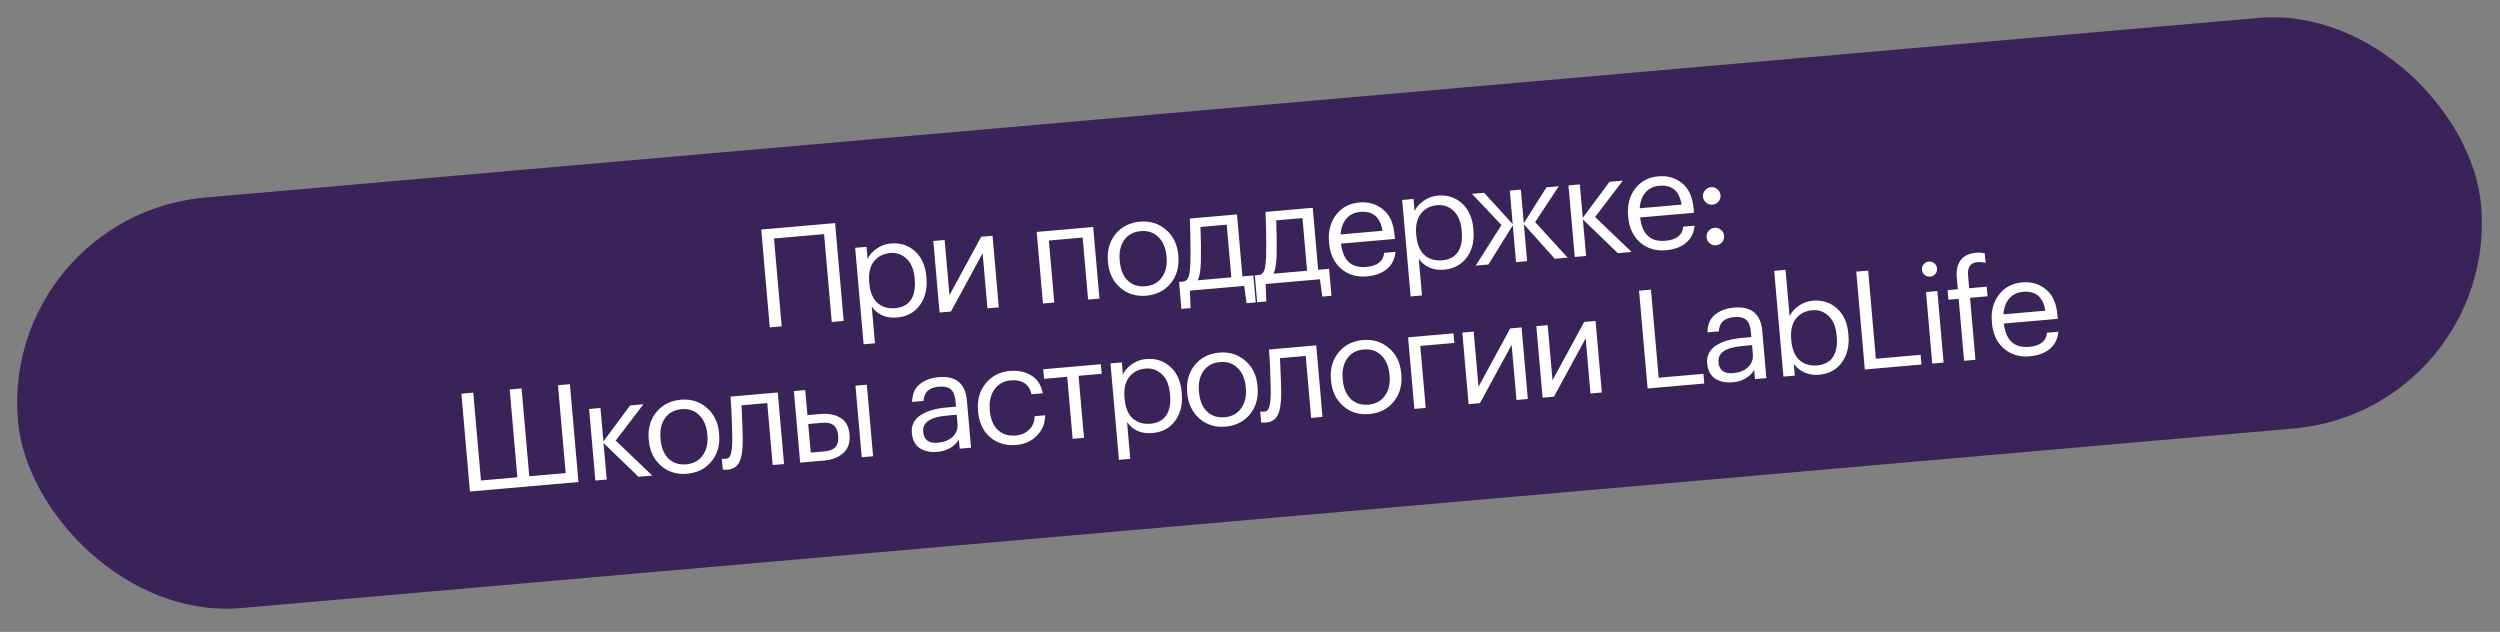
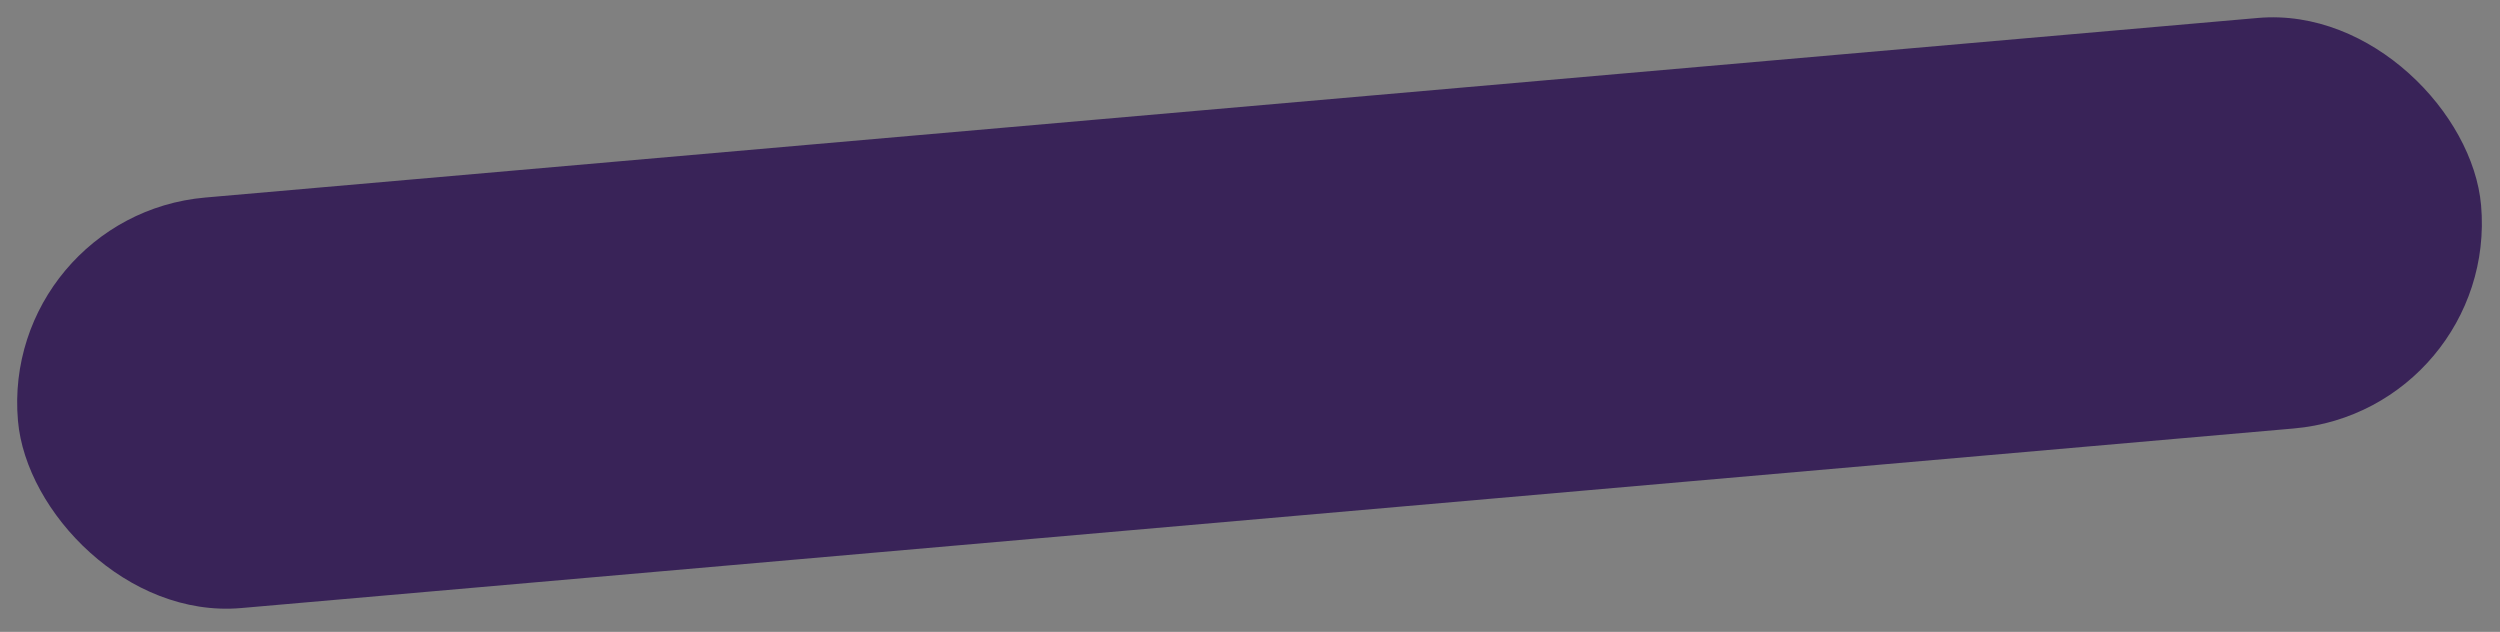
<svg xmlns="http://www.w3.org/2000/svg" width="182" height="46" viewBox="0 0 182 46" fill="none">
  <rect x="0" y="0" width="182" height="46" fill="#808080" stroke="none" />
  <rect y="15.688" width="180" height="30" rx="15" transform="rotate(-5 0 15.688)" fill="#392358" />
-   <path d="M59.993 17.044L56.347 17.363L56.907 23.759L56.04 23.835L55.417 16.712L60.796 16.241L61.42 23.364L60.553 23.44L59.993 17.044ZM62.256 18.041L63.083 17.969L63.16 18.845C63.289 18.566 63.508 18.32 63.818 18.105C64.126 17.884 64.466 17.757 64.838 17.725C65.536 17.664 66.124 17.85 66.604 18.283C67.09 18.716 67.368 19.334 67.439 20.137L67.445 20.217C67.516 21.021 67.354 21.691 66.959 22.227C66.57 22.756 66.02 23.052 65.31 23.114C64.513 23.184 63.898 22.92 63.464 22.322L63.697 24.992L62.87 25.064L62.256 18.041ZM65.17 22.434C65.688 22.389 66.069 22.188 66.312 21.832C66.555 21.47 66.648 20.969 66.592 20.332L66.585 20.252C66.53 19.621 66.335 19.15 66 18.838C65.671 18.519 65.274 18.379 64.809 18.42C64.304 18.464 63.907 18.67 63.618 19.036C63.335 19.395 63.222 19.897 63.278 20.541L63.285 20.621C63.341 21.265 63.537 21.74 63.871 22.046C64.213 22.35 64.645 22.48 65.17 22.434ZM68.4 22.753L67.944 17.543L68.771 17.471L69.122 21.486L71.431 17.238L72.257 17.166L72.713 22.376L71.886 22.448L71.535 18.434L69.227 22.681L68.4 22.753ZM78.818 17.295L76.358 17.51L76.752 22.023L75.926 22.095L75.47 16.885L79.584 16.525L80.04 21.735L79.213 21.808L78.818 17.295ZM83.395 20.839C83.913 20.794 84.309 20.579 84.583 20.193C84.864 19.807 84.979 19.319 84.927 18.728L84.921 18.658C84.868 18.054 84.67 17.586 84.326 17.255C83.989 16.923 83.562 16.779 83.044 16.825C82.519 16.871 82.12 17.086 81.846 17.471C81.572 17.857 81.461 18.348 81.513 18.946L81.52 19.026C81.573 19.63 81.764 20.095 82.094 20.421C82.43 20.746 82.864 20.886 83.395 20.839ZM83.445 21.528C82.708 21.592 82.075 21.396 81.547 20.941C81.025 20.478 80.73 19.865 80.663 19.101L80.656 19.021C80.588 18.244 80.772 17.586 81.206 17.046C81.647 16.505 82.24 16.202 82.984 16.137C83.728 16.072 84.36 16.268 84.882 16.724C85.41 17.173 85.708 17.786 85.776 18.563L85.783 18.643C85.851 19.427 85.665 20.089 85.224 20.629C84.782 21.163 84.189 21.462 83.445 21.528ZM87.424 19.061C87.405 19.679 87.33 20.127 87.201 20.406L89.641 20.192L89.306 16.357L87.393 16.524C87.431 17.338 87.441 18.183 87.424 19.061ZM86.675 22.43L86.007 22.488L85.836 20.525L86.204 20.493C86.386 20.43 86.504 20.286 86.558 20.061C86.611 19.828 86.646 19.501 86.663 19.078C86.675 18.535 86.673 17.852 86.654 17.031C86.649 16.663 86.636 16.29 86.617 15.91L90.053 15.609L90.448 20.122L91.245 20.052L91.417 22.015L90.749 22.073L90.579 20.813L86.624 21.159L86.675 22.43ZM92.938 18.579C92.919 19.196 92.844 19.645 92.715 19.924L95.155 19.71L94.82 15.875L92.907 16.042C92.945 16.855 92.955 17.701 92.938 18.579ZM92.189 21.947L91.522 22.006L91.35 20.043L91.719 20.011C91.9 19.948 92.018 19.804 92.072 19.578C92.125 19.346 92.16 19.018 92.177 18.595C92.19 18.052 92.187 17.37 92.168 16.548C92.163 16.181 92.15 15.807 92.131 15.427L95.567 15.127L95.962 19.64L96.759 19.57L96.931 21.532L96.263 21.591L96.093 20.331L92.138 20.677L92.189 21.947ZM99.51 20.122C98.766 20.187 98.138 19.998 97.624 19.554C97.116 19.11 96.828 18.493 96.759 17.703L96.752 17.623C96.683 16.839 96.853 16.179 97.261 15.641C97.676 15.103 98.242 14.802 98.959 14.74C99.623 14.681 100.197 14.849 100.679 15.242C101.168 15.627 101.451 16.255 101.527 17.125L101.55 17.394L97.625 17.737C97.773 18.962 98.384 19.528 99.46 19.434C100.277 19.362 100.712 19.02 100.765 18.406L101.592 18.334C101.545 18.86 101.337 19.276 100.969 19.583C100.601 19.89 100.115 20.069 99.51 20.122ZM100.645 16.8C100.484 15.804 99.942 15.346 99.019 15.427C98.601 15.464 98.267 15.627 98.018 15.916C97.769 16.206 97.629 16.589 97.597 17.067L100.645 16.8ZM102.079 14.557L102.905 14.485L102.982 15.361C103.112 15.082 103.331 14.836 103.64 14.621C103.949 14.4 104.289 14.273 104.661 14.241C105.358 14.18 105.947 14.366 106.426 14.799C106.912 15.232 107.191 15.85 107.261 16.653L107.268 16.733C107.338 17.537 107.176 18.207 106.781 18.743C106.393 19.272 105.843 19.568 105.132 19.63C104.335 19.7 103.72 19.436 103.286 18.838L103.52 21.508L102.693 21.58L102.079 14.557ZM104.993 18.95C105.511 18.904 105.891 18.704 106.134 18.348C106.377 17.985 106.471 17.485 106.415 16.848L106.408 16.768C106.353 16.137 106.157 15.666 105.822 15.354C105.493 15.035 105.096 14.895 104.631 14.936C104.127 14.98 103.73 15.185 103.441 15.552C103.157 15.912 103.044 16.413 103.1 17.058L103.107 17.137C103.164 17.781 103.359 18.256 103.694 18.561C104.035 18.866 104.468 18.996 104.993 18.95ZM110.133 16.402L108.355 19.258L107.429 19.339L109.308 16.384L107.162 14.112L108.049 14.035L110.126 16.322L109.912 13.872L110.719 13.801L110.933 16.252L112.582 13.638L113.478 13.56L111.759 16.169L114.123 18.753L113.187 18.835L110.94 16.331L111.174 19.011L110.368 19.082L110.133 16.402ZM115.235 15.976L115.468 18.636L114.641 18.708L114.185 13.498L115.012 13.425L115.225 15.856L117.174 13.236L118.14 13.152L116.123 15.798L118.785 18.345L117.779 18.433L115.235 15.976ZM121.284 18.217C120.541 18.282 119.912 18.093 119.398 17.649C118.891 17.205 118.602 16.588 118.533 15.798L118.526 15.718C118.458 14.934 118.627 14.274 119.035 13.736C119.45 13.198 120.016 12.897 120.733 12.835C121.397 12.777 121.971 12.944 122.454 13.337C122.942 13.722 123.225 14.35 123.301 15.22L123.324 15.489L119.399 15.832C119.547 17.057 120.158 17.623 121.234 17.529C122.051 17.457 122.486 17.115 122.54 16.501L123.367 16.429C123.319 16.955 123.111 17.371 122.743 17.678C122.375 17.985 121.889 18.164 121.284 18.217ZM122.419 14.896C122.259 13.899 121.717 13.441 120.793 13.522C120.375 13.559 120.041 13.722 119.792 14.011C119.543 14.301 119.403 14.684 119.371 15.162L122.419 14.896ZM125.363 17.639C125.248 17.77 125.103 17.843 124.931 17.858C124.758 17.873 124.603 17.826 124.467 17.718C124.329 17.603 124.253 17.455 124.237 17.276C124.222 17.097 124.272 16.942 124.387 16.811C124.503 16.674 124.646 16.598 124.819 16.583C124.992 16.568 125.147 16.618 125.284 16.733C125.421 16.841 125.497 16.985 125.512 17.165C125.528 17.344 125.478 17.502 125.363 17.639ZM125.104 14.681C124.989 14.811 124.844 14.884 124.672 14.899C124.499 14.914 124.344 14.868 124.208 14.759C124.071 14.644 123.994 14.497 123.978 14.317C123.963 14.138 124.013 13.983 124.129 13.853C124.244 13.715 124.388 13.639 124.56 13.624C124.733 13.609 124.888 13.659 125.025 13.774C125.162 13.883 125.238 14.027 125.254 14.206C125.269 14.385 125.22 14.543 125.104 14.681ZM33.588 28.66L34.455 28.584L35.014 34.98L37.664 34.748L37.105 28.352L37.971 28.277L38.531 34.672L41.181 34.44L40.621 28.045L41.488 27.969L42.111 35.092L34.211 35.783L33.588 28.66ZM43.937 32.252L44.17 34.912L43.343 34.984L42.887 29.774L43.714 29.701L43.927 32.132L45.876 29.512L46.842 29.428L44.825 32.074L47.487 34.621L46.481 34.709L43.937 32.252ZM49.966 33.802C50.484 33.757 50.88 33.541 51.154 33.156C51.435 32.77 51.55 32.282 51.498 31.691L51.492 31.621C51.439 31.017 51.241 30.549 50.897 30.217C50.56 29.886 50.133 29.742 49.615 29.788C49.09 29.833 48.691 30.049 48.417 30.434C48.143 30.82 48.032 31.311 48.084 31.909L48.091 31.989C48.144 32.593 48.335 33.058 48.665 33.384C49.001 33.709 49.435 33.849 49.966 33.802ZM50.016 34.49C49.279 34.555 48.646 34.359 48.118 33.904C47.596 33.441 47.301 32.827 47.234 32.064L47.227 31.984C47.159 31.207 47.343 30.549 47.777 30.009C48.218 29.468 48.811 29.165 49.555 29.1C50.299 29.035 50.931 29.231 51.453 29.687C51.981 30.136 52.279 30.749 52.347 31.526L52.354 31.606C52.422 32.389 52.236 33.051 51.795 33.592C51.353 34.126 50.76 34.425 50.016 34.49ZM54.072 32.017C54.075 32.74 53.995 33.276 53.832 33.625C53.668 33.967 53.38 34.156 52.968 34.192C52.882 34.2 52.791 34.201 52.697 34.196L52.615 34.173L52.546 33.386L52.617 33.4C52.685 33.407 52.755 33.408 52.828 33.401C52.935 33.392 53.018 33.355 53.08 33.289C53.147 33.216 53.194 33.108 53.222 32.965C53.256 32.822 53.278 32.689 53.288 32.568C53.296 32.44 53.304 32.262 53.311 32.034C53.317 31.793 53.297 31.112 53.253 29.991L53.185 28.873L56.622 28.572L57.078 33.782L56.251 33.855L55.856 29.342L53.983 29.506C54.049 30.945 54.079 31.783 54.072 32.017ZM62.278 28.077L63.105 28.005L63.561 33.215L62.734 33.287L62.278 28.077ZM57.795 28.47L58.622 28.397L58.781 30.22L59.708 30.139C60.299 30.087 60.789 30.178 61.177 30.412C61.572 30.645 61.795 31.047 61.845 31.619L61.847 31.648C61.897 32.213 61.748 32.654 61.401 32.972C61.054 33.291 60.589 33.475 60.004 33.526L58.251 33.68L57.795 28.47ZM59.996 32.864C60.388 32.83 60.663 32.722 60.821 32.541C60.986 32.353 61.052 32.079 61.021 31.721L61.018 31.691C60.989 31.359 60.881 31.117 60.694 30.966C60.506 30.809 60.213 30.747 59.814 30.782L58.838 30.868L59.02 32.95L59.996 32.864ZM68.249 32.895C67.737 32.94 67.308 32.85 66.96 32.627C66.619 32.395 66.426 32.024 66.381 31.513C66.356 31.227 66.404 30.972 66.525 30.747C66.652 30.515 66.836 30.329 67.078 30.187C67.32 30.039 67.587 29.925 67.882 29.846C68.175 29.76 68.498 29.701 68.85 29.671L69.597 29.605L69.564 29.227C69.527 28.808 69.415 28.517 69.227 28.353C69.038 28.182 68.744 28.114 68.346 28.149C67.628 28.212 67.257 28.559 67.232 29.19L66.405 29.262C66.409 28.7 66.59 28.272 66.945 27.98C67.307 27.681 67.767 27.507 68.325 27.458C69.594 27.347 70.282 27.912 70.391 29.154L70.692 32.591L69.865 32.664L69.807 32.006C69.452 32.539 68.933 32.835 68.249 32.895ZM68.271 32.231C68.722 32.191 69.082 32.05 69.348 31.805C69.62 31.554 69.74 31.232 69.705 30.84L69.649 30.193L68.931 30.256C67.723 30.361 67.148 30.756 67.208 31.441C67.259 32.025 67.614 32.288 68.271 32.231ZM73.987 32.393C73.243 32.458 72.612 32.273 72.091 31.836C71.571 31.393 71.276 30.773 71.206 29.976L71.199 29.897C71.13 29.113 71.317 28.451 71.758 27.91C72.206 27.369 72.785 27.068 73.496 27.006C74.094 26.953 74.615 27.058 75.059 27.32C75.503 27.576 75.789 28.013 75.917 28.631L75.1 28.702C74.914 27.956 74.399 27.619 73.556 27.693C73.071 27.735 72.685 27.953 72.398 28.346C72.118 28.732 72.004 29.224 72.056 29.822L72.063 29.901C72.117 30.526 72.312 30.994 72.647 31.306C72.989 31.617 73.419 31.75 73.937 31.705C74.329 31.671 74.655 31.532 74.915 31.288C75.18 31.037 75.315 30.708 75.32 30.299L76.087 30.232C76.084 30.808 75.886 31.3 75.493 31.709C75.107 32.111 74.605 32.339 73.987 32.393ZM80.202 27.212L78.519 27.359L78.914 31.872L78.087 31.944L77.692 27.431L76.008 27.579L75.947 26.881L80.141 26.515L80.202 27.212ZM80.843 26.453L81.67 26.381L81.747 27.257C81.876 26.978 82.096 26.732 82.405 26.517C82.713 26.296 83.053 26.169 83.425 26.137C84.123 26.076 84.711 26.262 85.191 26.695C85.677 27.128 85.955 27.746 86.026 28.549L86.033 28.629C86.103 29.433 85.941 30.103 85.546 30.639C85.157 31.168 84.608 31.464 83.897 31.526C83.1 31.596 82.485 31.332 82.051 30.734L82.284 33.404L81.458 33.476L80.843 26.453ZM83.757 30.846C84.275 30.8 84.656 30.6 84.899 30.244C85.142 29.881 85.235 29.381 85.179 28.744L85.172 28.664C85.117 28.033 84.922 27.562 84.587 27.25C84.258 26.931 83.861 26.791 83.396 26.832C82.891 26.876 82.494 27.082 82.205 27.448C81.922 27.808 81.809 28.309 81.865 28.954L81.872 29.033C81.928 29.677 82.124 30.152 82.458 30.458C82.799 30.762 83.233 30.892 83.757 30.846ZM89.166 30.373C89.684 30.327 90.08 30.112 90.354 29.727C90.635 29.341 90.749 28.852 90.698 28.261L90.692 28.191C90.639 27.587 90.441 27.119 90.097 26.788C89.76 26.456 89.333 26.313 88.815 26.358C88.29 26.404 87.891 26.619 87.617 27.005C87.343 27.39 87.231 27.882 87.284 28.48L87.291 28.559C87.344 29.163 87.535 29.629 87.865 29.954C88.201 30.28 88.635 30.419 89.166 30.373ZM89.216 31.061C88.479 31.125 87.846 30.93 87.318 30.474C86.796 30.011 86.501 29.398 86.434 28.634L86.427 28.554C86.359 27.777 86.542 27.119 86.977 26.579C87.418 26.038 88.011 25.736 88.755 25.671C89.499 25.605 90.131 25.801 90.653 26.257C91.181 26.706 91.479 27.32 91.547 28.096L91.554 28.176C91.622 28.96 91.436 29.622 90.995 30.163C90.553 30.696 89.96 30.996 89.216 31.061ZM93.272 28.588C93.275 29.31 93.195 29.846 93.032 30.195C92.867 30.537 92.579 30.727 92.168 30.762C92.081 30.77 91.991 30.771 91.897 30.766L91.815 30.743L91.746 29.956L91.817 29.97C91.885 29.977 91.955 29.978 92.028 29.972C92.135 29.962 92.218 29.925 92.279 29.859C92.347 29.787 92.394 29.679 92.422 29.536C92.456 29.392 92.478 29.26 92.487 29.139C92.496 29.011 92.504 28.832 92.511 28.604C92.517 28.363 92.497 27.682 92.453 26.562L92.385 25.443L95.822 25.143L96.278 30.353L95.451 30.425L95.056 25.912L93.183 26.076C93.249 27.516 93.279 28.353 93.272 28.588ZM99.63 29.457C100.148 29.412 100.544 29.197 100.818 28.811C101.099 28.425 101.213 27.937 101.162 27.346L101.156 27.276C101.103 26.672 100.905 26.204 100.561 25.872C100.224 25.541 99.797 25.397 99.279 25.442C98.754 25.488 98.355 25.704 98.081 26.089C97.806 26.475 97.695 26.966 97.748 27.564L97.755 27.644C97.808 28.248 97.999 28.713 98.329 29.039C98.665 29.364 99.099 29.504 99.63 29.457ZM99.68 30.145C98.943 30.21 98.31 30.014 97.782 29.559C97.259 29.096 96.965 28.482 96.898 27.719L96.891 27.639C96.823 26.862 97.006 26.203 97.441 25.663C97.882 25.123 98.475 24.82 99.219 24.755C99.962 24.69 100.595 24.886 101.117 25.342C101.645 25.791 101.943 26.404 102.011 27.181L102.018 27.261C102.086 28.044 101.9 28.706 101.459 29.247C101.017 29.781 100.424 30.08 99.68 30.145ZM103.397 25.183L103.792 29.695L102.965 29.768L102.509 24.558L105.816 24.268L105.877 24.966L103.397 25.183ZM106.913 29.422L106.457 24.212L107.284 24.14L107.635 28.154L109.944 23.907L110.77 23.835L111.226 29.045L110.399 29.117L110.048 25.103L107.74 29.35L106.913 29.422ZM112.3 28.951L111.844 23.741L112.671 23.669L113.023 27.683L115.331 23.436L116.158 23.363L116.614 28.574L115.787 28.646L115.436 24.631L113.127 28.879L112.3 28.951ZM119.323 21.159L120.189 21.083L120.751 27.499L124.008 27.214L124.07 27.921L119.946 28.282L119.323 21.159ZM126.149 27.83C125.637 27.874 125.208 27.785 124.86 27.561C124.519 27.33 124.326 26.959 124.281 26.447C124.256 26.162 124.304 25.907 124.425 25.682C124.552 25.45 124.736 25.263 124.978 25.121C125.22 24.973 125.487 24.859 125.782 24.78C126.075 24.694 126.398 24.636 126.75 24.605L127.497 24.54L127.464 24.161C127.427 23.743 127.315 23.451 127.127 23.287C126.938 23.116 126.644 23.048 126.245 23.083C125.528 23.146 125.157 23.493 125.132 24.124L124.305 24.197C124.309 23.634 124.489 23.207 124.845 22.915C125.207 22.615 125.667 22.441 126.225 22.392C127.494 22.281 128.182 22.847 128.291 24.089L128.591 27.526L127.765 27.598L127.707 26.941C127.352 27.474 126.833 27.77 126.149 27.83ZM126.171 27.165C126.622 27.126 126.981 26.984 127.248 26.74C127.52 26.488 127.639 26.167 127.605 25.775L127.549 25.127L126.831 25.19C125.623 25.296 125.048 25.691 125.108 26.375C125.159 26.959 125.513 27.223 126.171 27.165ZM132.432 27.28C132.034 27.315 131.674 27.259 131.354 27.113C131.032 26.961 130.777 26.752 130.586 26.488L130.661 27.345L129.834 27.417L129.161 19.716L129.987 19.644L130.282 23.011C130.412 22.732 130.631 22.485 130.94 22.271C131.249 22.05 131.589 21.923 131.961 21.89C132.658 21.829 133.247 22.016 133.726 22.449C134.212 22.881 134.491 23.5 134.561 24.303L134.568 24.383C134.638 25.186 134.476 25.856 134.081 26.393C133.693 26.922 133.143 27.218 132.432 27.28ZM132.292 26.6C132.81 26.554 133.191 26.354 133.434 25.998C133.677 25.635 133.77 25.135 133.715 24.498L133.708 24.418C133.652 23.787 133.457 23.316 133.122 23.004C132.793 22.684 132.396 22.545 131.931 22.586C131.427 22.63 131.03 22.835 130.74 23.202C130.457 23.561 130.344 24.063 130.4 24.707L130.407 24.787C130.464 25.431 130.659 25.906 130.994 26.211C131.335 26.516 131.768 26.645 132.292 26.6ZM135.135 19.776L136.002 19.7L136.563 26.116L139.821 25.831L139.883 26.538L135.758 26.899L135.135 19.776ZM140.213 21.259L141.039 21.187L141.495 26.397L140.668 26.469L140.213 21.259ZM140.891 19.945C140.794 20.06 140.669 20.125 140.516 20.138C140.363 20.152 140.229 20.11 140.114 20.013C139.998 19.916 139.934 19.791 139.92 19.638C139.907 19.485 139.949 19.351 140.046 19.236C140.143 19.12 140.267 19.056 140.42 19.042C140.573 19.029 140.707 19.071 140.823 19.168C140.938 19.265 141.003 19.39 141.016 19.542C141.029 19.695 140.988 19.829 140.891 19.945ZM142.591 21.754L141.844 21.819L141.783 21.122L142.53 21.056L142.456 20.209C142.409 19.672 142.502 19.248 142.736 18.94C142.976 18.625 143.352 18.445 143.863 18.4C144.076 18.381 144.285 18.396 144.49 18.445L144.551 19.143C144.385 19.084 144.186 19.064 143.953 19.085C143.449 19.129 143.222 19.45 143.275 20.047L143.357 20.984L144.632 20.872L144.693 21.57L143.418 21.681L143.812 26.194L142.986 26.266L142.591 21.754ZM147.765 25.939C147.021 26.004 146.393 25.814 145.879 25.371C145.371 24.927 145.083 24.309 145.014 23.519L145.007 23.439C144.938 22.656 145.108 21.995 145.516 21.457C145.931 20.919 146.497 20.619 147.214 20.556C147.878 20.498 148.452 20.665 148.934 21.058C149.423 21.444 149.706 22.071 149.782 22.941L149.805 23.21L145.88 23.554C146.028 24.779 146.639 25.344 147.715 25.25C148.532 25.179 148.967 24.836 149.02 24.223L149.847 24.15C149.8 24.676 149.592 25.093 149.224 25.399C148.856 25.706 148.37 25.886 147.765 25.939ZM148.9 22.617C148.739 21.62 148.197 21.163 147.274 21.243C146.856 21.28 146.522 21.443 146.273 21.733C146.024 22.022 145.884 22.406 145.852 22.884L148.9 22.617Z" fill="white" />
</svg>